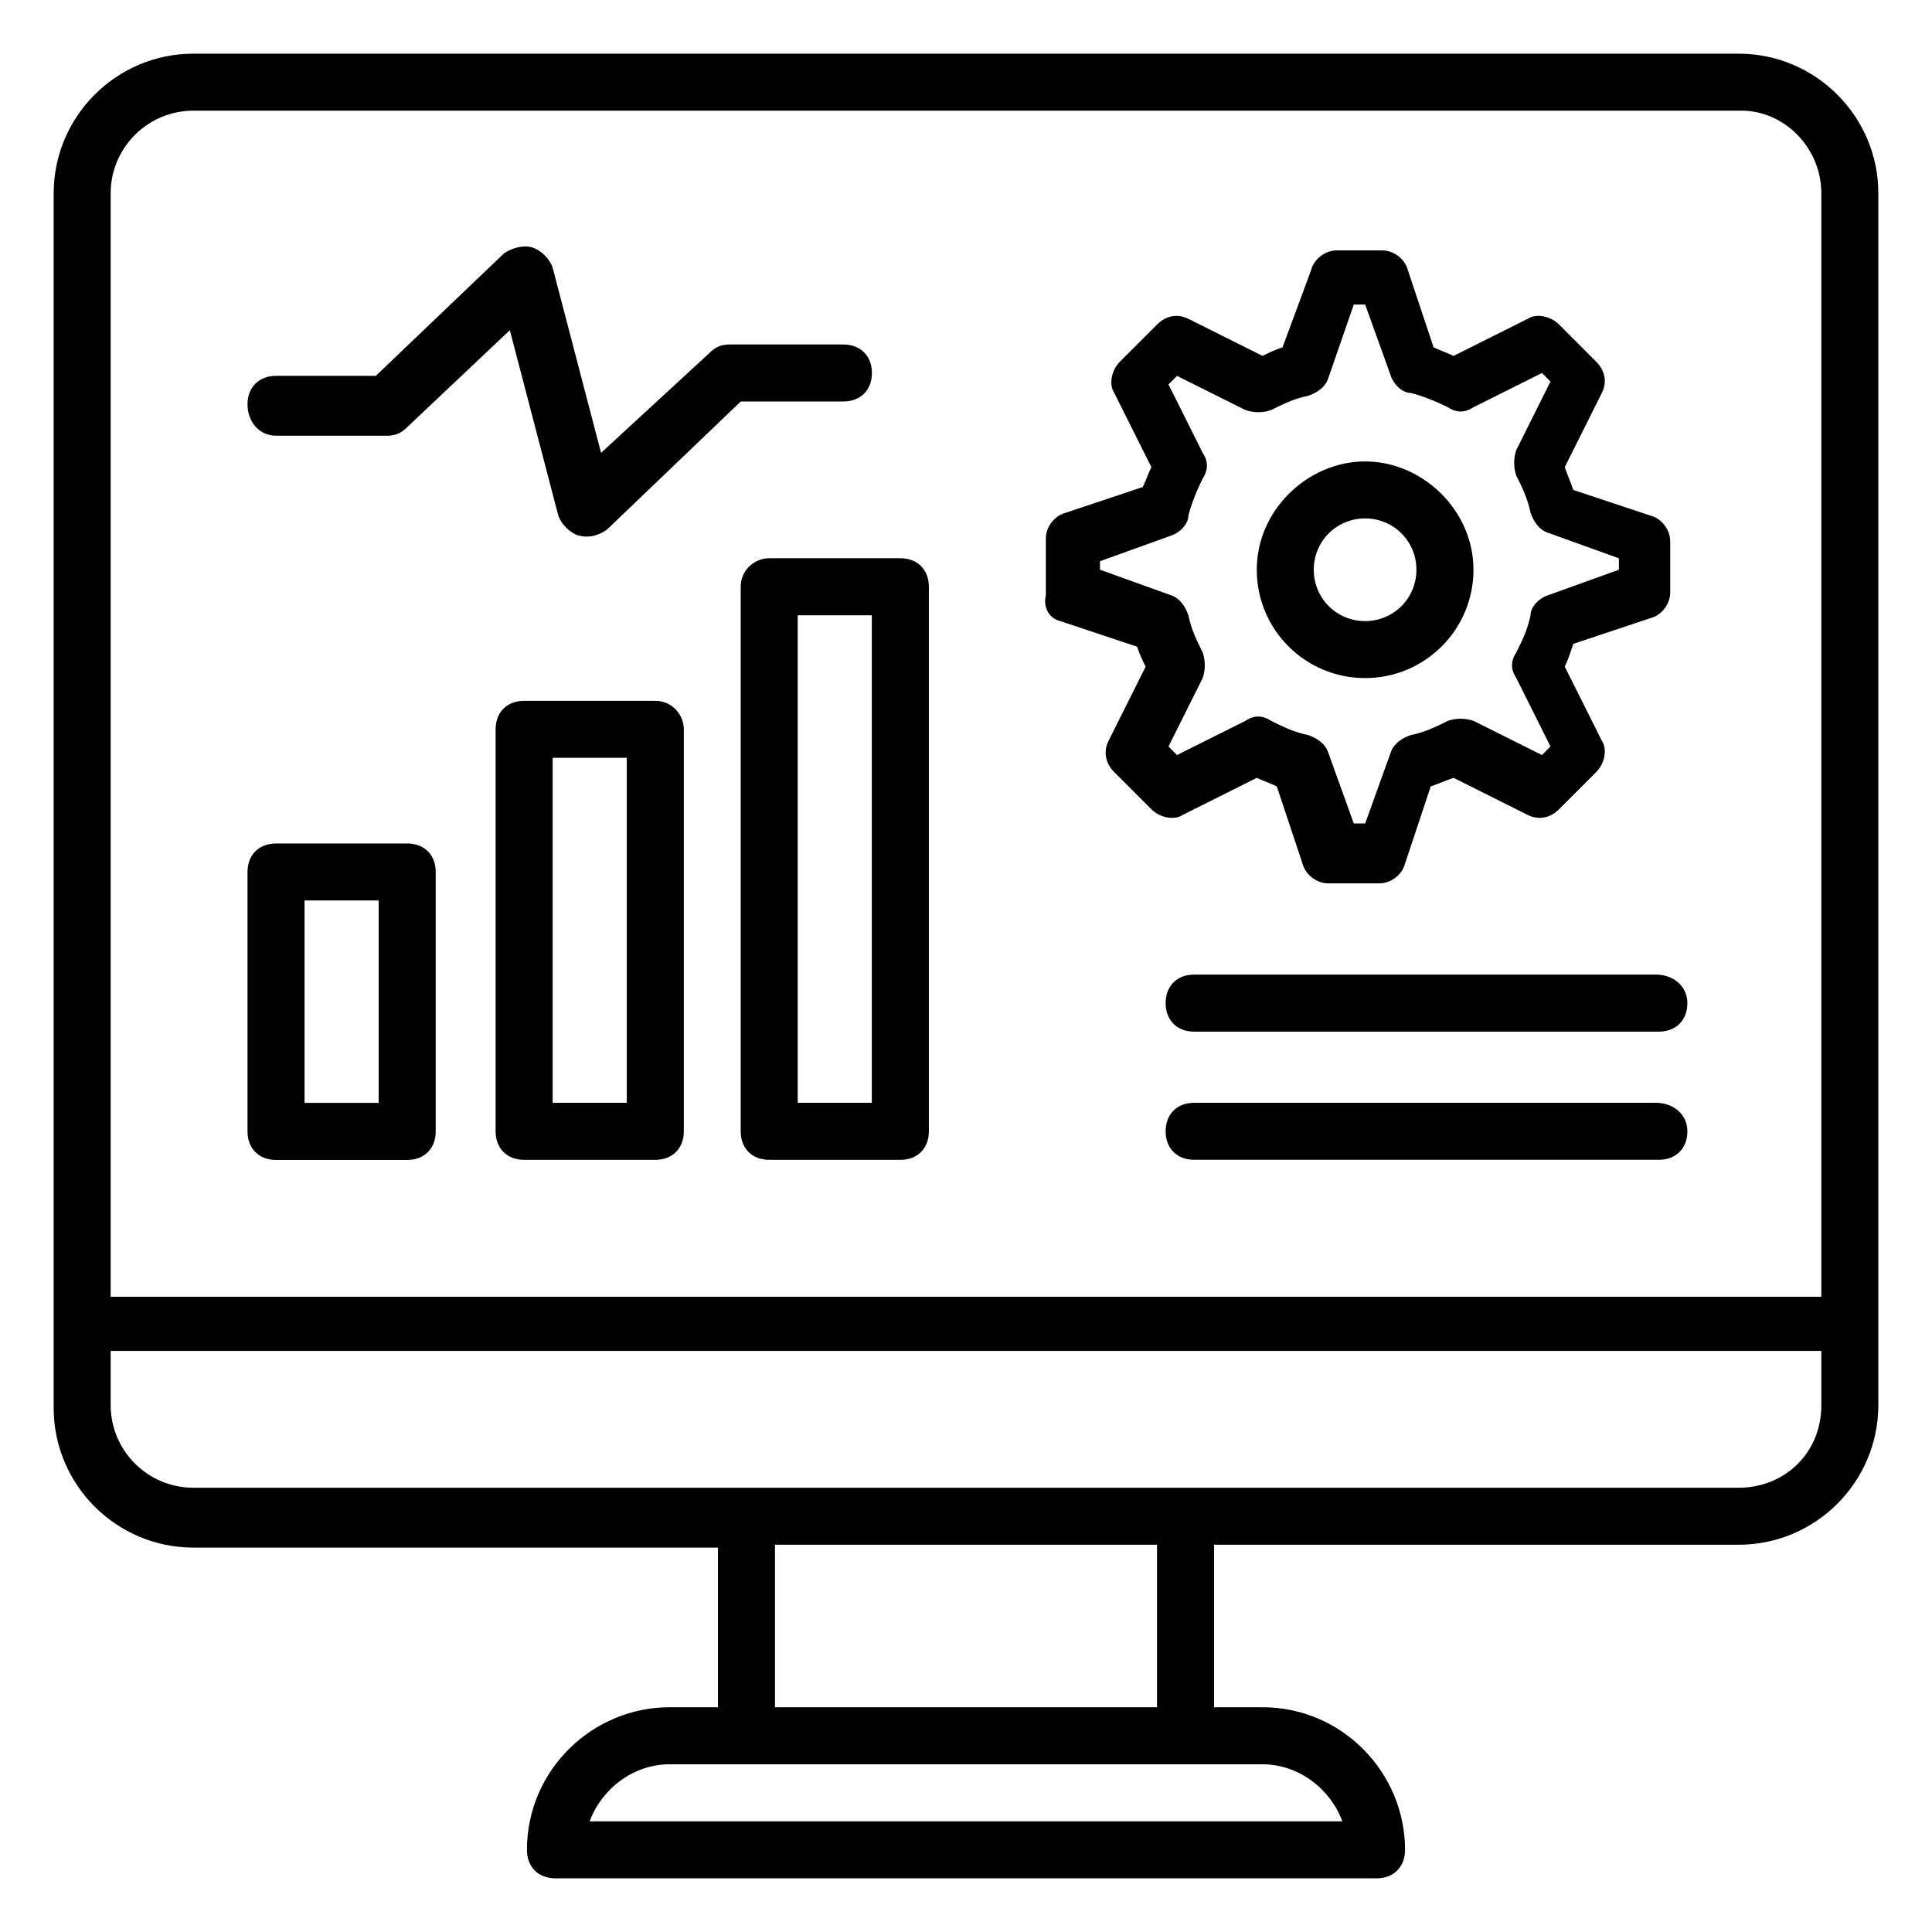
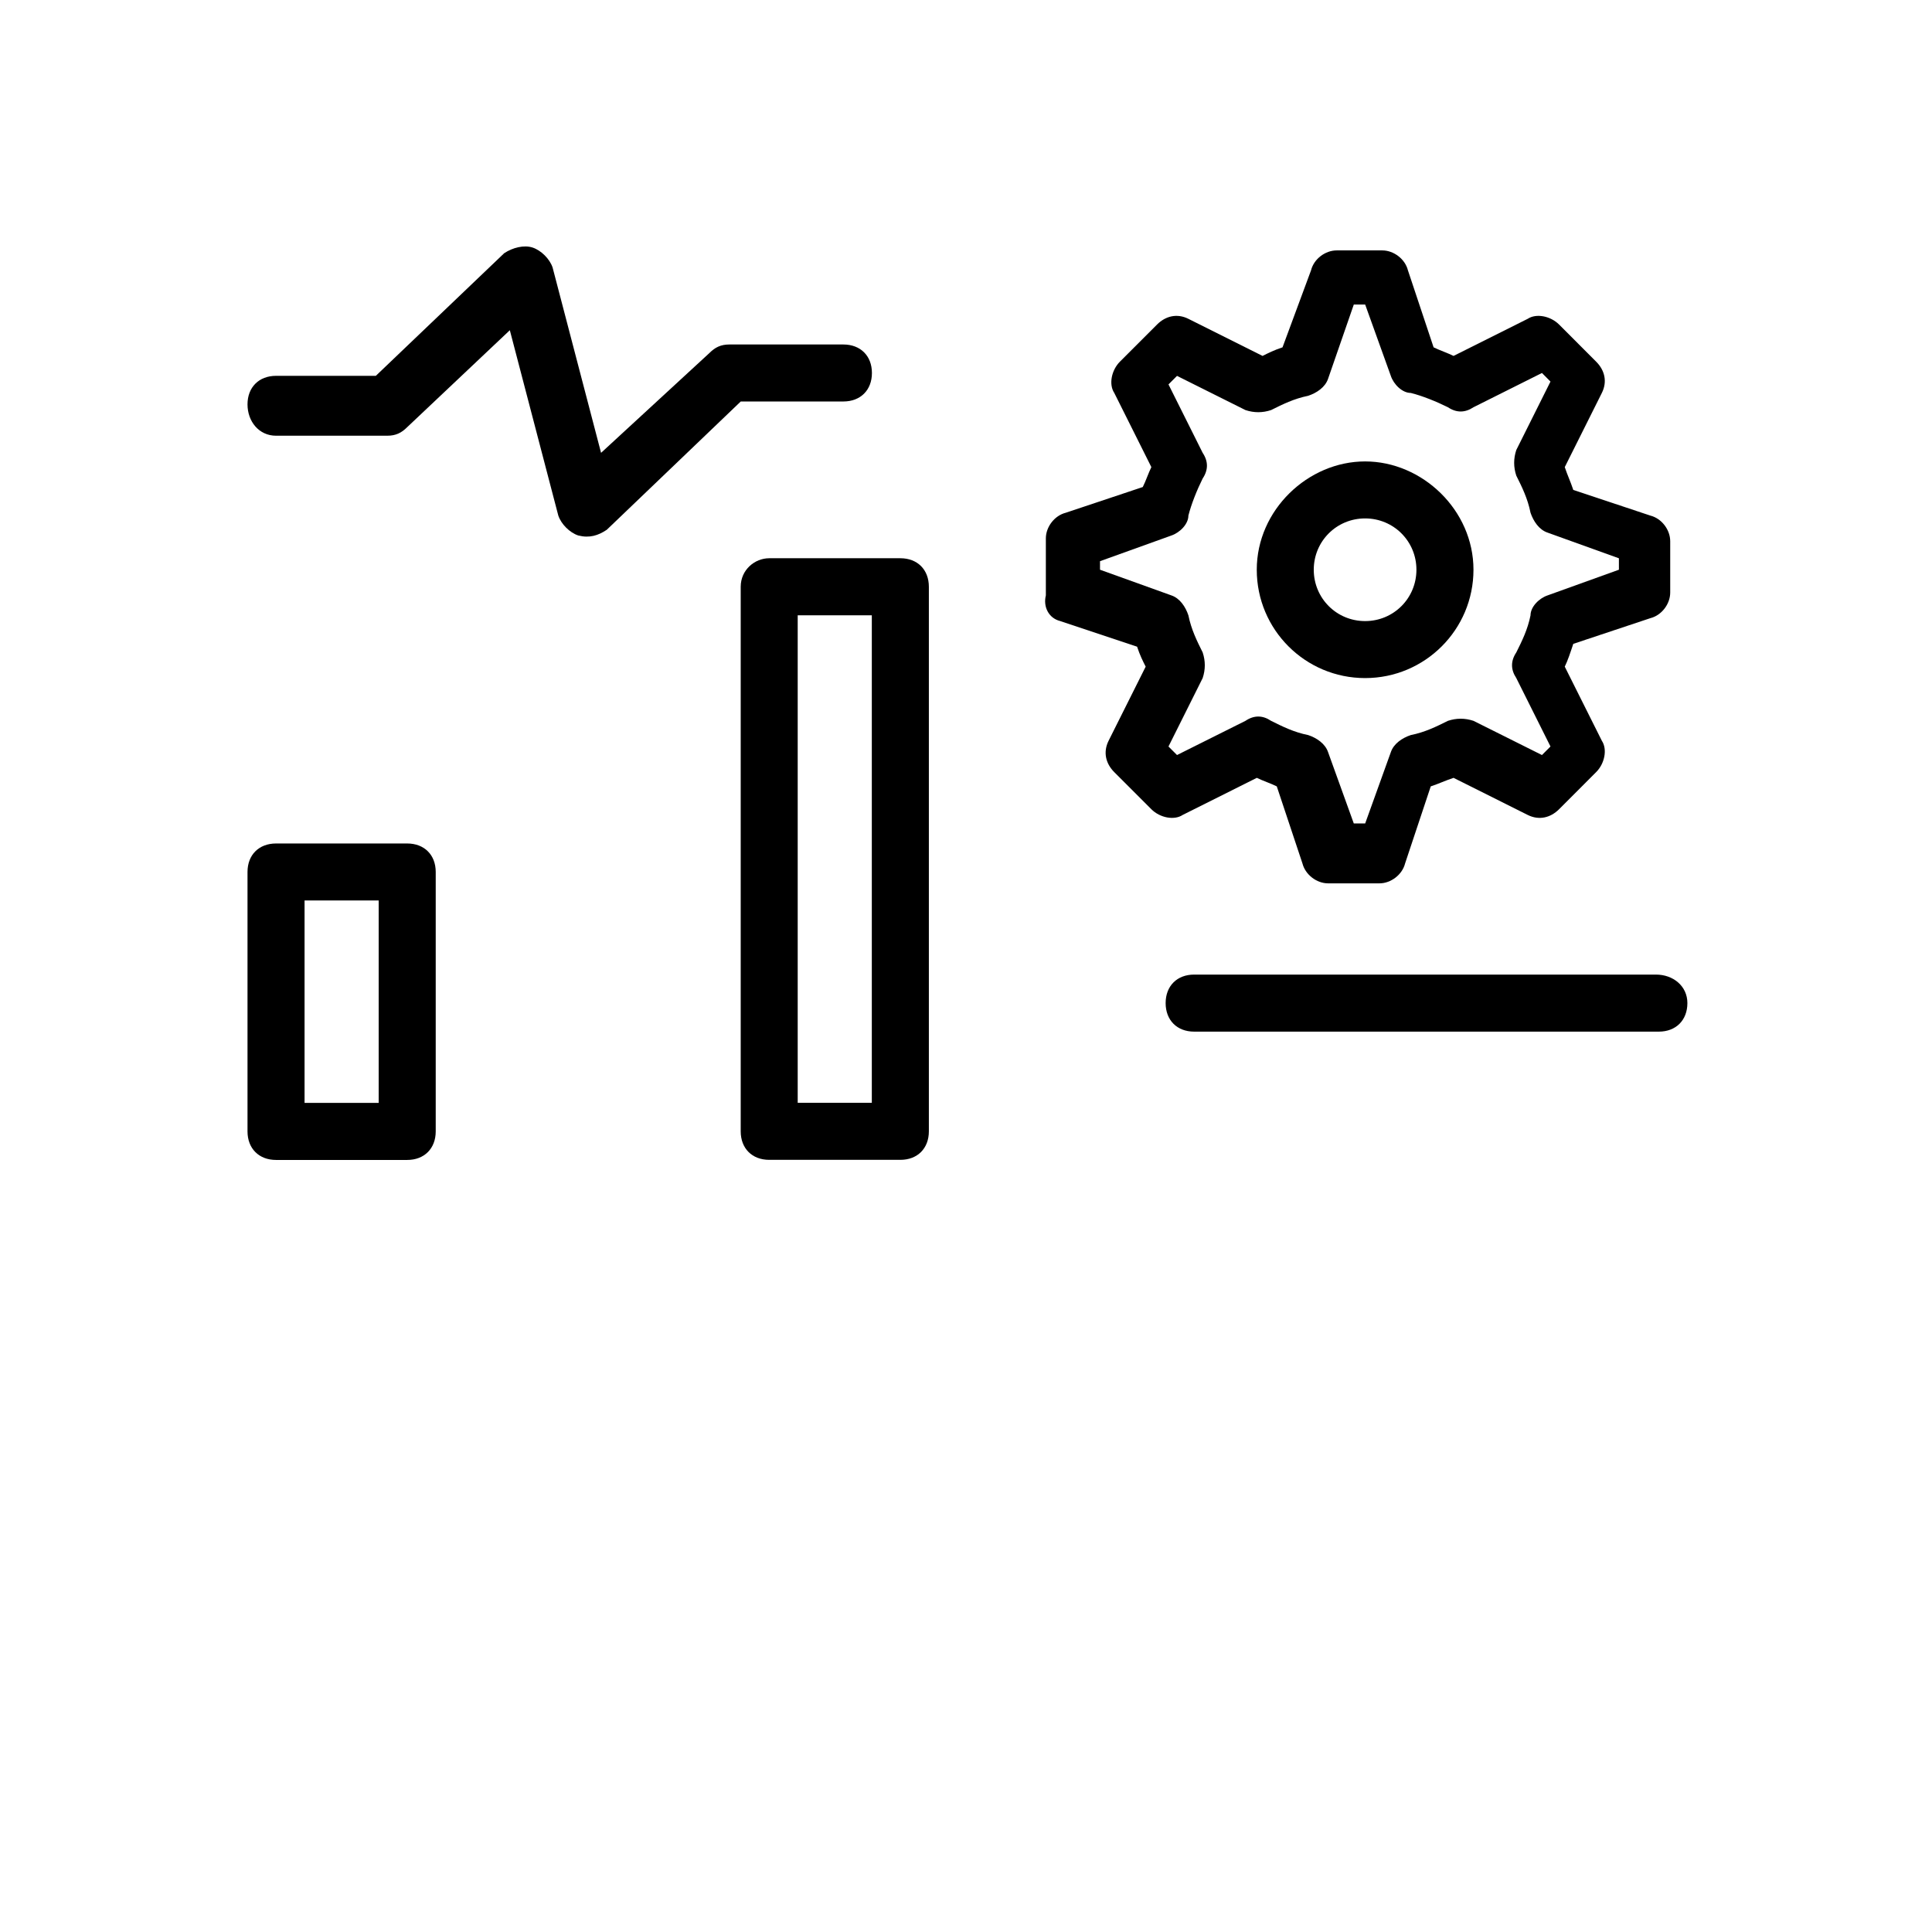
<svg xmlns="http://www.w3.org/2000/svg" width="36" height="36" viewBox="0 0 36 36" fill="none">
-   <path d="M32.397 1H3.603C2.169 1 1 2.169 1 3.603V26.234C1 27.669 2.169 28.837 3.603 28.837H13.378V31.812H12.475C11.041 31.812 9.819 32.981 9.819 34.469C9.819 34.788 10.031 35 10.35 35H25.65C25.969 35 26.181 34.788 26.181 34.469C26.181 33.034 25.012 31.812 23.525 31.812H22.622V28.784H32.397C33.831 28.784 35 27.616 35 26.181V3.603C35 2.169 33.831 1 32.397 1ZM3.603 2.062H32.45C33.247 2.062 33.938 2.753 33.938 3.603V24.163H2.062V3.603C2.062 2.753 2.753 2.062 3.603 2.062ZM25.012 33.938H10.988C11.2 33.353 11.784 32.875 12.475 32.875H23.525C24.216 32.875 24.8 33.353 25.012 33.938ZM21.559 31.812H14.441V28.784H21.559V31.812ZM32.397 27.722H3.603C2.753 27.722 2.062 27.031 2.062 26.181V25.172H33.938V26.181C33.938 27.084 33.247 27.722 32.397 27.722Z" fill="black" />
  <path d="M5.144 8.119H7.215C7.375 8.119 7.481 8.066 7.587 7.96L9.5 6.153L10.403 9.606C10.456 9.766 10.615 9.925 10.775 9.978C10.987 10.031 11.147 9.978 11.306 9.872L13.803 7.481H15.715C16.034 7.481 16.247 7.269 16.247 6.95C16.247 6.631 16.034 6.419 15.715 6.419H13.59C13.431 6.419 13.325 6.472 13.219 6.578L11.2 8.438L10.297 4.985C10.244 4.825 10.084 4.666 9.925 4.613C9.765 4.56 9.553 4.613 9.394 4.719L7.003 7.003H5.144C4.825 7.003 4.612 7.216 4.612 7.535C4.612 7.853 4.825 8.119 5.144 8.119Z" fill="black" />
  <path d="M19.754 11.572L21.188 12.05C21.241 12.21 21.294 12.316 21.348 12.422L20.657 13.803C20.551 14.016 20.604 14.229 20.763 14.388L21.454 15.079C21.613 15.238 21.879 15.291 22.038 15.185L23.419 14.494C23.526 14.547 23.685 14.6 23.791 14.653L24.269 16.088C24.323 16.3 24.535 16.46 24.747 16.46H25.704C25.916 16.46 26.129 16.3 26.182 16.088L26.66 14.653C26.819 14.6 26.926 14.547 27.085 14.494L28.466 15.185C28.679 15.291 28.891 15.238 29.051 15.079L29.741 14.388C29.901 14.229 29.954 13.963 29.848 13.803L29.157 12.422C29.21 12.316 29.263 12.157 29.316 11.997L30.751 11.519C30.963 11.466 31.122 11.254 31.122 11.041V10.085C31.122 9.872 30.963 9.66 30.751 9.607L29.316 9.129C29.263 8.969 29.21 8.863 29.157 8.704L29.848 7.322C29.954 7.11 29.901 6.897 29.741 6.738L29.051 6.047C28.891 5.888 28.626 5.835 28.466 5.941L27.085 6.632C26.979 6.579 26.819 6.525 26.713 6.472L26.235 5.038C26.182 4.825 25.969 4.666 25.757 4.666H24.907C24.694 4.666 24.482 4.825 24.429 5.038L23.898 6.472C23.738 6.525 23.632 6.579 23.526 6.632L22.144 5.941C21.932 5.835 21.719 5.888 21.56 6.047L20.869 6.738C20.71 6.897 20.657 7.163 20.763 7.322L21.454 8.704C21.401 8.81 21.348 8.969 21.294 9.075L19.86 9.554C19.648 9.607 19.488 9.819 19.488 10.032V11.094C19.435 11.307 19.541 11.519 19.754 11.572ZM20.497 10.457L21.826 9.979C21.985 9.925 22.144 9.766 22.144 9.607C22.198 9.394 22.304 9.129 22.41 8.916C22.516 8.757 22.516 8.597 22.41 8.438L21.773 7.163L21.932 7.004L23.207 7.641C23.366 7.694 23.526 7.694 23.685 7.641C23.898 7.535 24.11 7.429 24.376 7.375C24.535 7.322 24.694 7.216 24.747 7.057L25.226 5.675H25.438L25.916 7.004C25.969 7.163 26.129 7.322 26.288 7.322C26.501 7.375 26.766 7.482 26.979 7.588C27.138 7.694 27.297 7.694 27.457 7.588L28.732 6.95L28.891 7.11L28.254 8.385C28.201 8.544 28.201 8.704 28.254 8.863C28.36 9.075 28.466 9.288 28.519 9.554C28.573 9.713 28.679 9.872 28.838 9.925L30.166 10.403V10.616L28.838 11.094C28.679 11.147 28.519 11.307 28.519 11.466C28.466 11.732 28.36 11.944 28.254 12.157C28.148 12.316 28.148 12.475 28.254 12.635L28.891 13.91L28.732 14.069L27.457 13.432C27.297 13.379 27.138 13.379 26.979 13.432C26.766 13.538 26.554 13.644 26.288 13.697C26.129 13.75 25.969 13.857 25.916 14.016L25.438 15.344H25.226L24.747 14.016C24.694 13.857 24.535 13.75 24.376 13.697C24.11 13.644 23.898 13.538 23.685 13.432C23.526 13.325 23.366 13.325 23.207 13.432L21.932 14.069L21.773 13.91L22.41 12.635C22.463 12.475 22.463 12.316 22.41 12.157C22.304 11.944 22.198 11.732 22.144 11.466C22.091 11.307 21.985 11.147 21.826 11.094L20.497 10.616V10.457Z" fill="black" />
  <path d="M25.437 12.635C26.552 12.635 27.456 11.732 27.456 10.616C27.456 9.501 26.499 8.598 25.437 8.598C24.374 8.598 23.418 9.501 23.418 10.616C23.418 11.732 24.321 12.635 25.437 12.635ZM25.437 9.66C25.968 9.66 26.393 10.085 26.393 10.616C26.393 11.148 25.968 11.573 25.437 11.573C24.905 11.573 24.48 11.148 24.48 10.616C24.48 10.085 24.905 9.66 25.437 9.66Z" fill="black" />
  <path d="M5.144 21.614H7.587C7.906 21.614 8.119 21.401 8.119 21.082V16.248C8.119 15.929 7.906 15.717 7.587 15.717H5.144C4.825 15.717 4.612 15.929 4.612 16.248V21.082C4.612 21.401 4.825 21.614 5.144 21.614ZM5.675 16.779H7.056V20.551H5.675V16.779Z" fill="black" />
-   <path d="M12.21 13.059H9.767C9.448 13.059 9.235 13.271 9.235 13.59V21.081C9.235 21.399 9.448 21.612 9.767 21.612H12.21C12.529 21.612 12.742 21.399 12.742 21.081V13.59C12.742 13.324 12.529 13.059 12.21 13.059ZM11.679 20.549H10.298V14.121H11.679V20.549Z" fill="black" />
  <path d="M13.802 10.934V21.081C13.802 21.399 14.014 21.612 14.333 21.612H16.777C17.096 21.612 17.308 21.399 17.308 21.081V10.934C17.308 10.615 17.096 10.402 16.777 10.402H14.333C14.067 10.402 13.802 10.615 13.802 10.934ZM14.864 11.465H16.245V20.549H14.864V11.465Z" fill="black" />
  <path d="M30.857 18.16H22.251C21.932 18.16 21.72 18.373 21.72 18.691C21.72 19.01 21.932 19.223 22.251 19.223H30.91C31.229 19.223 31.442 19.01 31.442 18.691C31.442 18.373 31.176 18.16 30.857 18.16Z" fill="black" />
-   <path d="M30.857 20.549H22.251C21.932 20.549 21.72 20.761 21.72 21.08C21.72 21.399 21.932 21.611 22.251 21.611H30.91C31.229 21.611 31.442 21.399 31.442 21.08C31.442 20.761 31.176 20.549 30.857 20.549Z" fill="black" />
</svg>